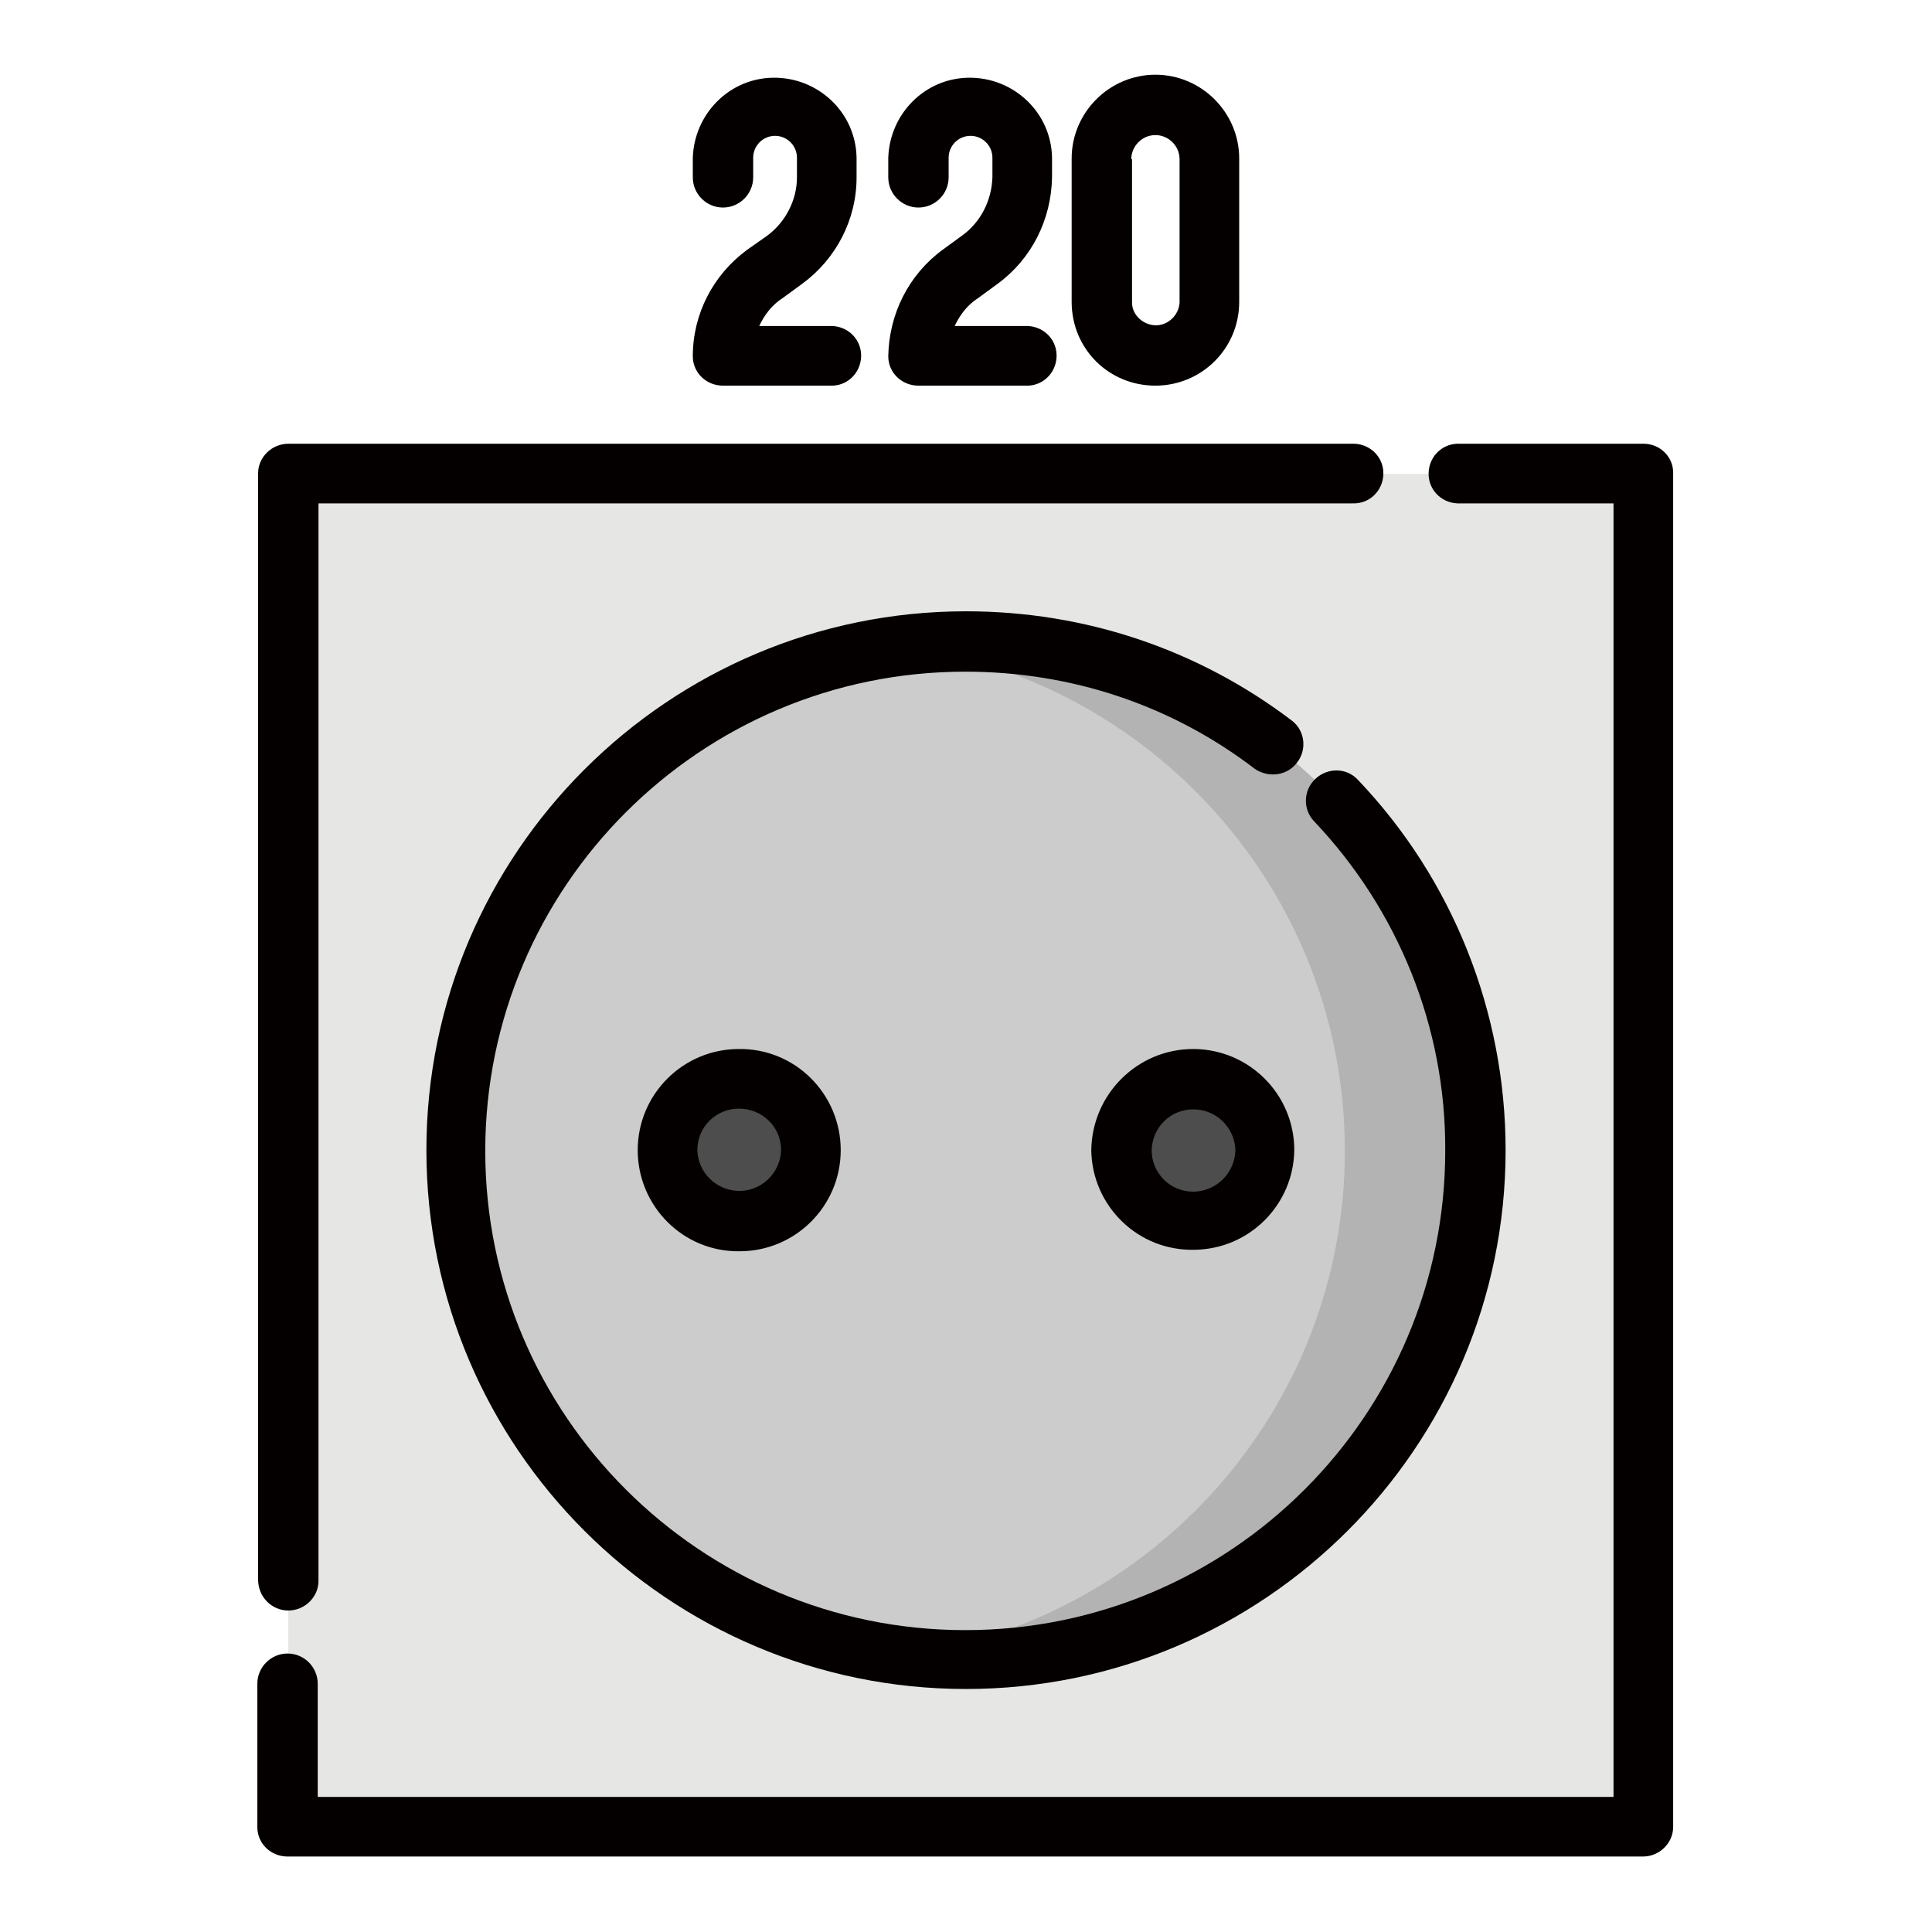
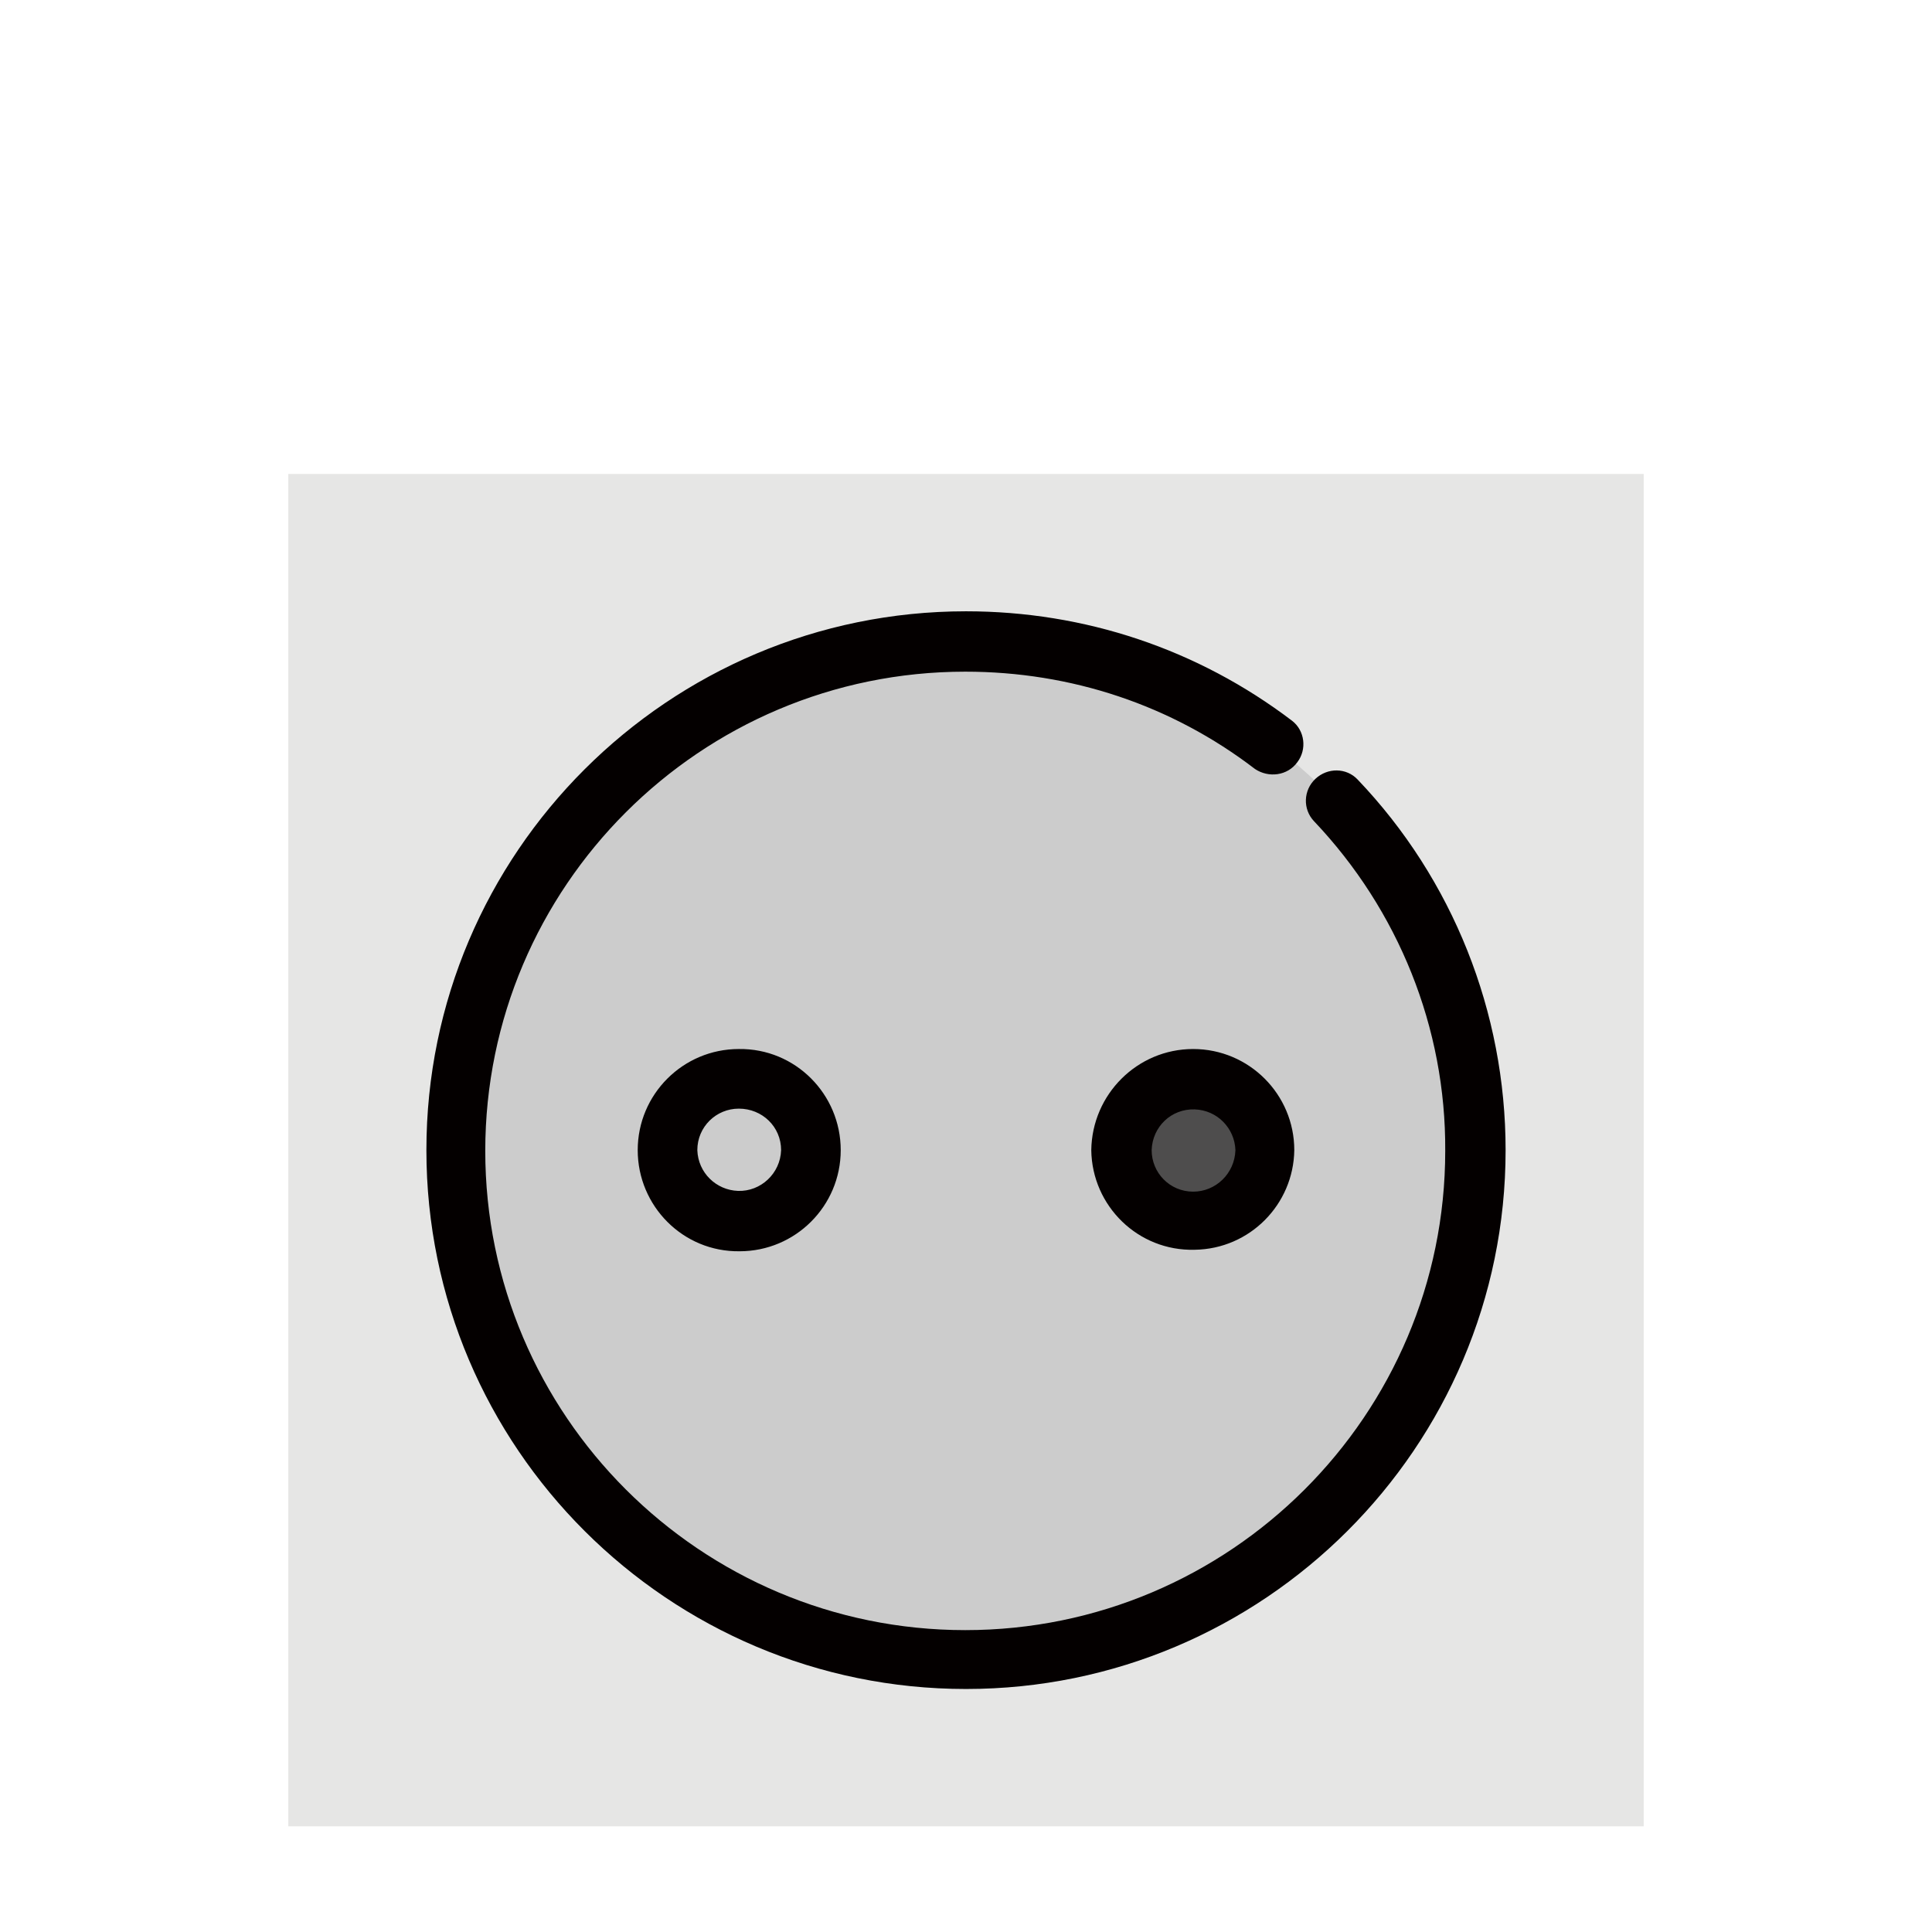
<svg xmlns="http://www.w3.org/2000/svg" version="1.1" x="0px" y="0px" viewBox="0 0 256 256" enable-background="new 0 0 256 256" xml:space="preserve">
  <g>
    <path fill="#e6e6e5" d="M38.2,62.8h179.6V242H38.2V62.8z" />
    <path fill="#cccccc" d="M60.4,152.4c0,37.2,30.2,67.4,67.5,67.5s67.6-30.2,67.6-67.4c0,0,0,0,0,0c0-37.2-30.3-67.4-67.6-67.4 S60.4,115.2,60.4,152.4z" />
-     <path fill="#b4b3b3" d="M128,85c-2.9,0-5.9,0.2-8.7,0.6c33.2,4.3,58.9,32.6,58.9,66.9c0,34.3-25.7,62.6-58.9,66.9 c2.9,0.4,5.8,0.6,8.7,0.6c37.3,0,67.6-30.2,67.6-67.4S165.3,85,128,85L128,85z" />
-     <path fill="#4e4d4d" d="M88.4,152.4c0,5.2,4.3,9.5,9.5,9.5c5.2,0,9.5-4.2,9.5-9.5c0-5.2-4.3-9.5-9.5-9.5 C92.7,142.9,88.4,147.2,88.4,152.4z" />
    <path fill="#4e4d4d" d="M148.6,152.4c0,5.2,4.2,9.5,9.5,9.5c5.2,0,9.5-4.2,9.5-9.5c0,0,0,0,0,0c0-5.2-4.2-9.5-9.5-9.5 C152.8,142.9,148.6,147.2,148.6,152.4C148.6,152.4,148.6,152.4,148.6,152.4z" />
    <path fill="#040000" d="M171.9,101c1.3-1.7,1-4.2-0.7-5.5c0,0,0,0,0,0C158.7,86,143.7,81,128,81c-39.4,0-71.5,32-71.5,71.4 c0,39.4,32.1,71.4,71.5,71.4c39.4,0,71.5-32,71.5-71.4c0-18.3-7-35.9-19.6-49.1c-1.5-1.6-4-1.6-5.6-0.1c-1.6,1.5-1.7,4-0.2,5.6 c0,0,0,0,0,0c11.2,11.8,17.5,27.4,17.4,43.7c0,35-28.5,63.5-63.6,63.5c-35.1,0-63.6-28.5-63.6-63.5c0-35,28.5-63.5,63.6-63.5 c14,0,27.3,4.4,38.4,12.9C168.1,103.1,170.6,102.8,171.9,101z" />
-     <path fill="#040000" d="M38.2,213.4c2.2,0,4-1.8,4-3.9V66.7h137c2.2,0.1,4-1.6,4.1-3.8c0.1-2.2-1.6-4-3.8-4.1c-0.1,0-0.2,0-0.3,0 h-141c-2.2,0-4,1.8-4,3.9v146.6C34.2,211.6,36,213.4,38.2,213.4z M217.8,58.8h-24.4c-2.2-0.1-4,1.6-4.1,3.8c-0.1,2.2,1.6,4,3.8,4.1 c0.1,0,0.2,0,0.3,0h20.4v171.4H42.1v-15c0-2.2-1.8-4-4-4c-2.2,0-4,1.8-4,4v19c0,2.2,1.8,3.9,4,3.9h179.6c2.2,0,4-1.8,4-3.9V62.8 C221.8,60.6,220,58.8,217.8,58.8z M101.7,31.2L99,33.1c-4.5,3.3-7.2,8.5-7.2,14.1c0,2.2,1.8,3.9,4,3.9h14.2c2.2,0.1,4-1.6,4.1-3.8 c0.1-2.2-1.6-4-3.8-4.1c-0.1,0-0.2,0-0.3,0h-9.4c0.7-1.5,1.7-2.8,3.1-3.7l2.6-1.9c4.5-3.3,7.2-8.5,7.2-14.1v-2.6 c-0.1-6-5.1-10.7-11.1-10.6c-5.8,0.1-10.4,4.8-10.6,10.6v2.6c0,2.2,1.8,4,4,4c2.2,0,4-1.8,4-4v-2.6c0-1.6,1.3-2.9,2.9-2.9 c1.6,0,2.9,1.3,2.9,2.9v2.6C105.6,26.5,104.1,29.4,101.7,31.2z M127.5,31.2l-2.6,1.9c-4.5,3.3-7.1,8.5-7.2,14.1 c0,2.2,1.8,3.9,4,3.9h14.2c2.2,0.1,4-1.6,4.1-3.8c0.1-2.2-1.6-4-3.8-4.1c-0.1,0-0.2,0-0.3,0h-9.4c0.7-1.5,1.7-2.8,3.1-3.7l2.6-1.9 c4.5-3.3,7.1-8.5,7.2-14.1v-2.6c-0.1-6-5.1-10.7-11.1-10.6c-5.8,0.1-10.4,4.8-10.6,10.6v2.6c0,2.2,1.8,4,4,4c2.2,0,4-1.8,4-4v-2.6 c0-1.6,1.3-2.9,2.9-2.9c1.6,0,2.9,1.3,2.9,2.9v2.6C131.4,26.5,130,29.4,127.5,31.2z M153.1,51.1c6.1,0,11.1-4.9,11.1-11.1v-19 c0-6.1-5-11.1-11.1-11.1c-6.1,0-11.1,5-11.1,11.1c0,0,0,0,0,0v19C142,46.2,146.9,51.1,153.1,51.1L153.1,51.1z M149.9,21.1 c0-1.7,1.4-3.2,3.2-3.2c1.7,0,3.2,1.4,3.2,3.2v19c-0.1,1.7-1.6,3.1-3.3,3c-1.6-0.1-3-1.4-3-3V21.1z" />
    <path fill="#040000" d="M84.5,152.4c0,7.4,6,13.5,13.5,13.4c7.4,0,13.4-6,13.4-13.4c0-7.4-6-13.5-13.5-13.4 C90.5,139,84.5,145,84.5,152.4z M103.5,152.4c-0.1,3.1-2.7,5.5-5.7,5.4c-2.9-0.1-5.3-2.4-5.4-5.4c0-3.1,2.5-5.5,5.5-5.5 C101,146.9,103.5,149.3,103.5,152.4z M158.1,139c-7.4,0-13.4,6-13.5,13.4c0.1,7.4,6.2,13.4,13.7,13.2c7.3-0.1,13.1-6,13.2-13.2 C171.5,145,165.5,139,158.1,139z M158.1,157.9c-3.1,0-5.5-2.5-5.5-5.5c0.1-3.1,2.6-5.5,5.7-5.4c3,0.1,5.3,2.5,5.4,5.4 C163.6,155.5,161.1,157.9,158.1,157.9z" />
  </g>
</svg>